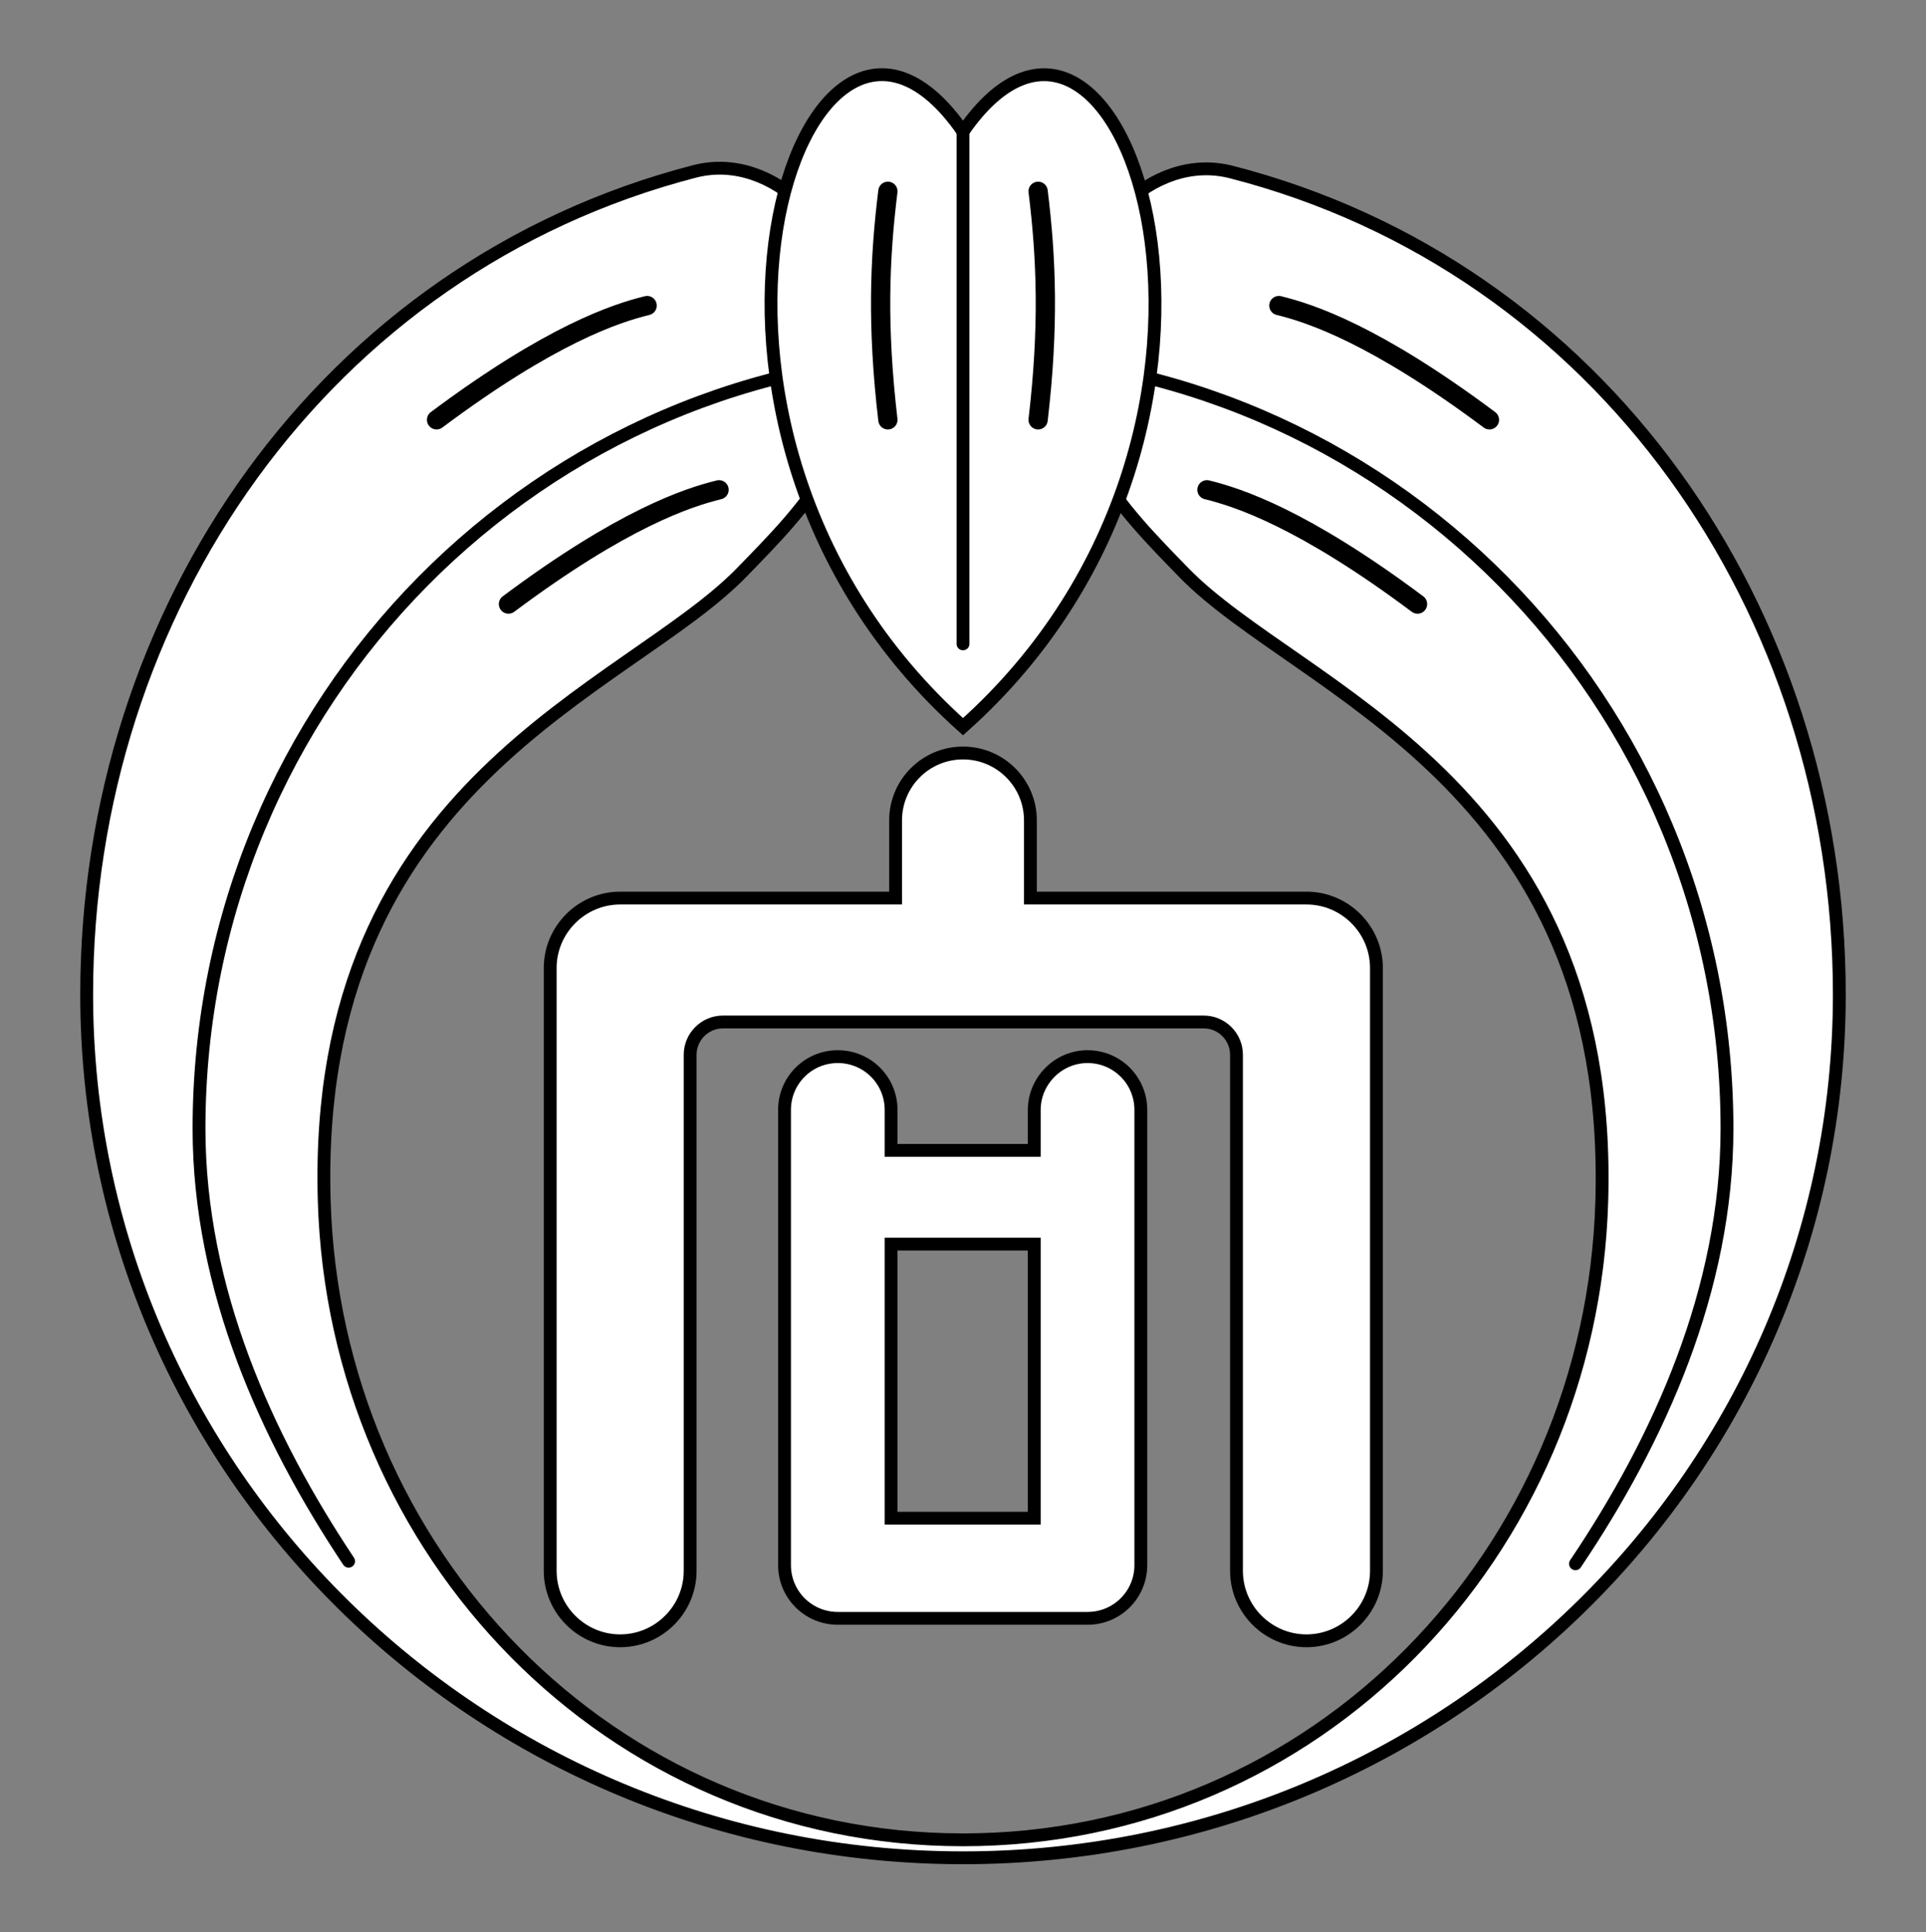
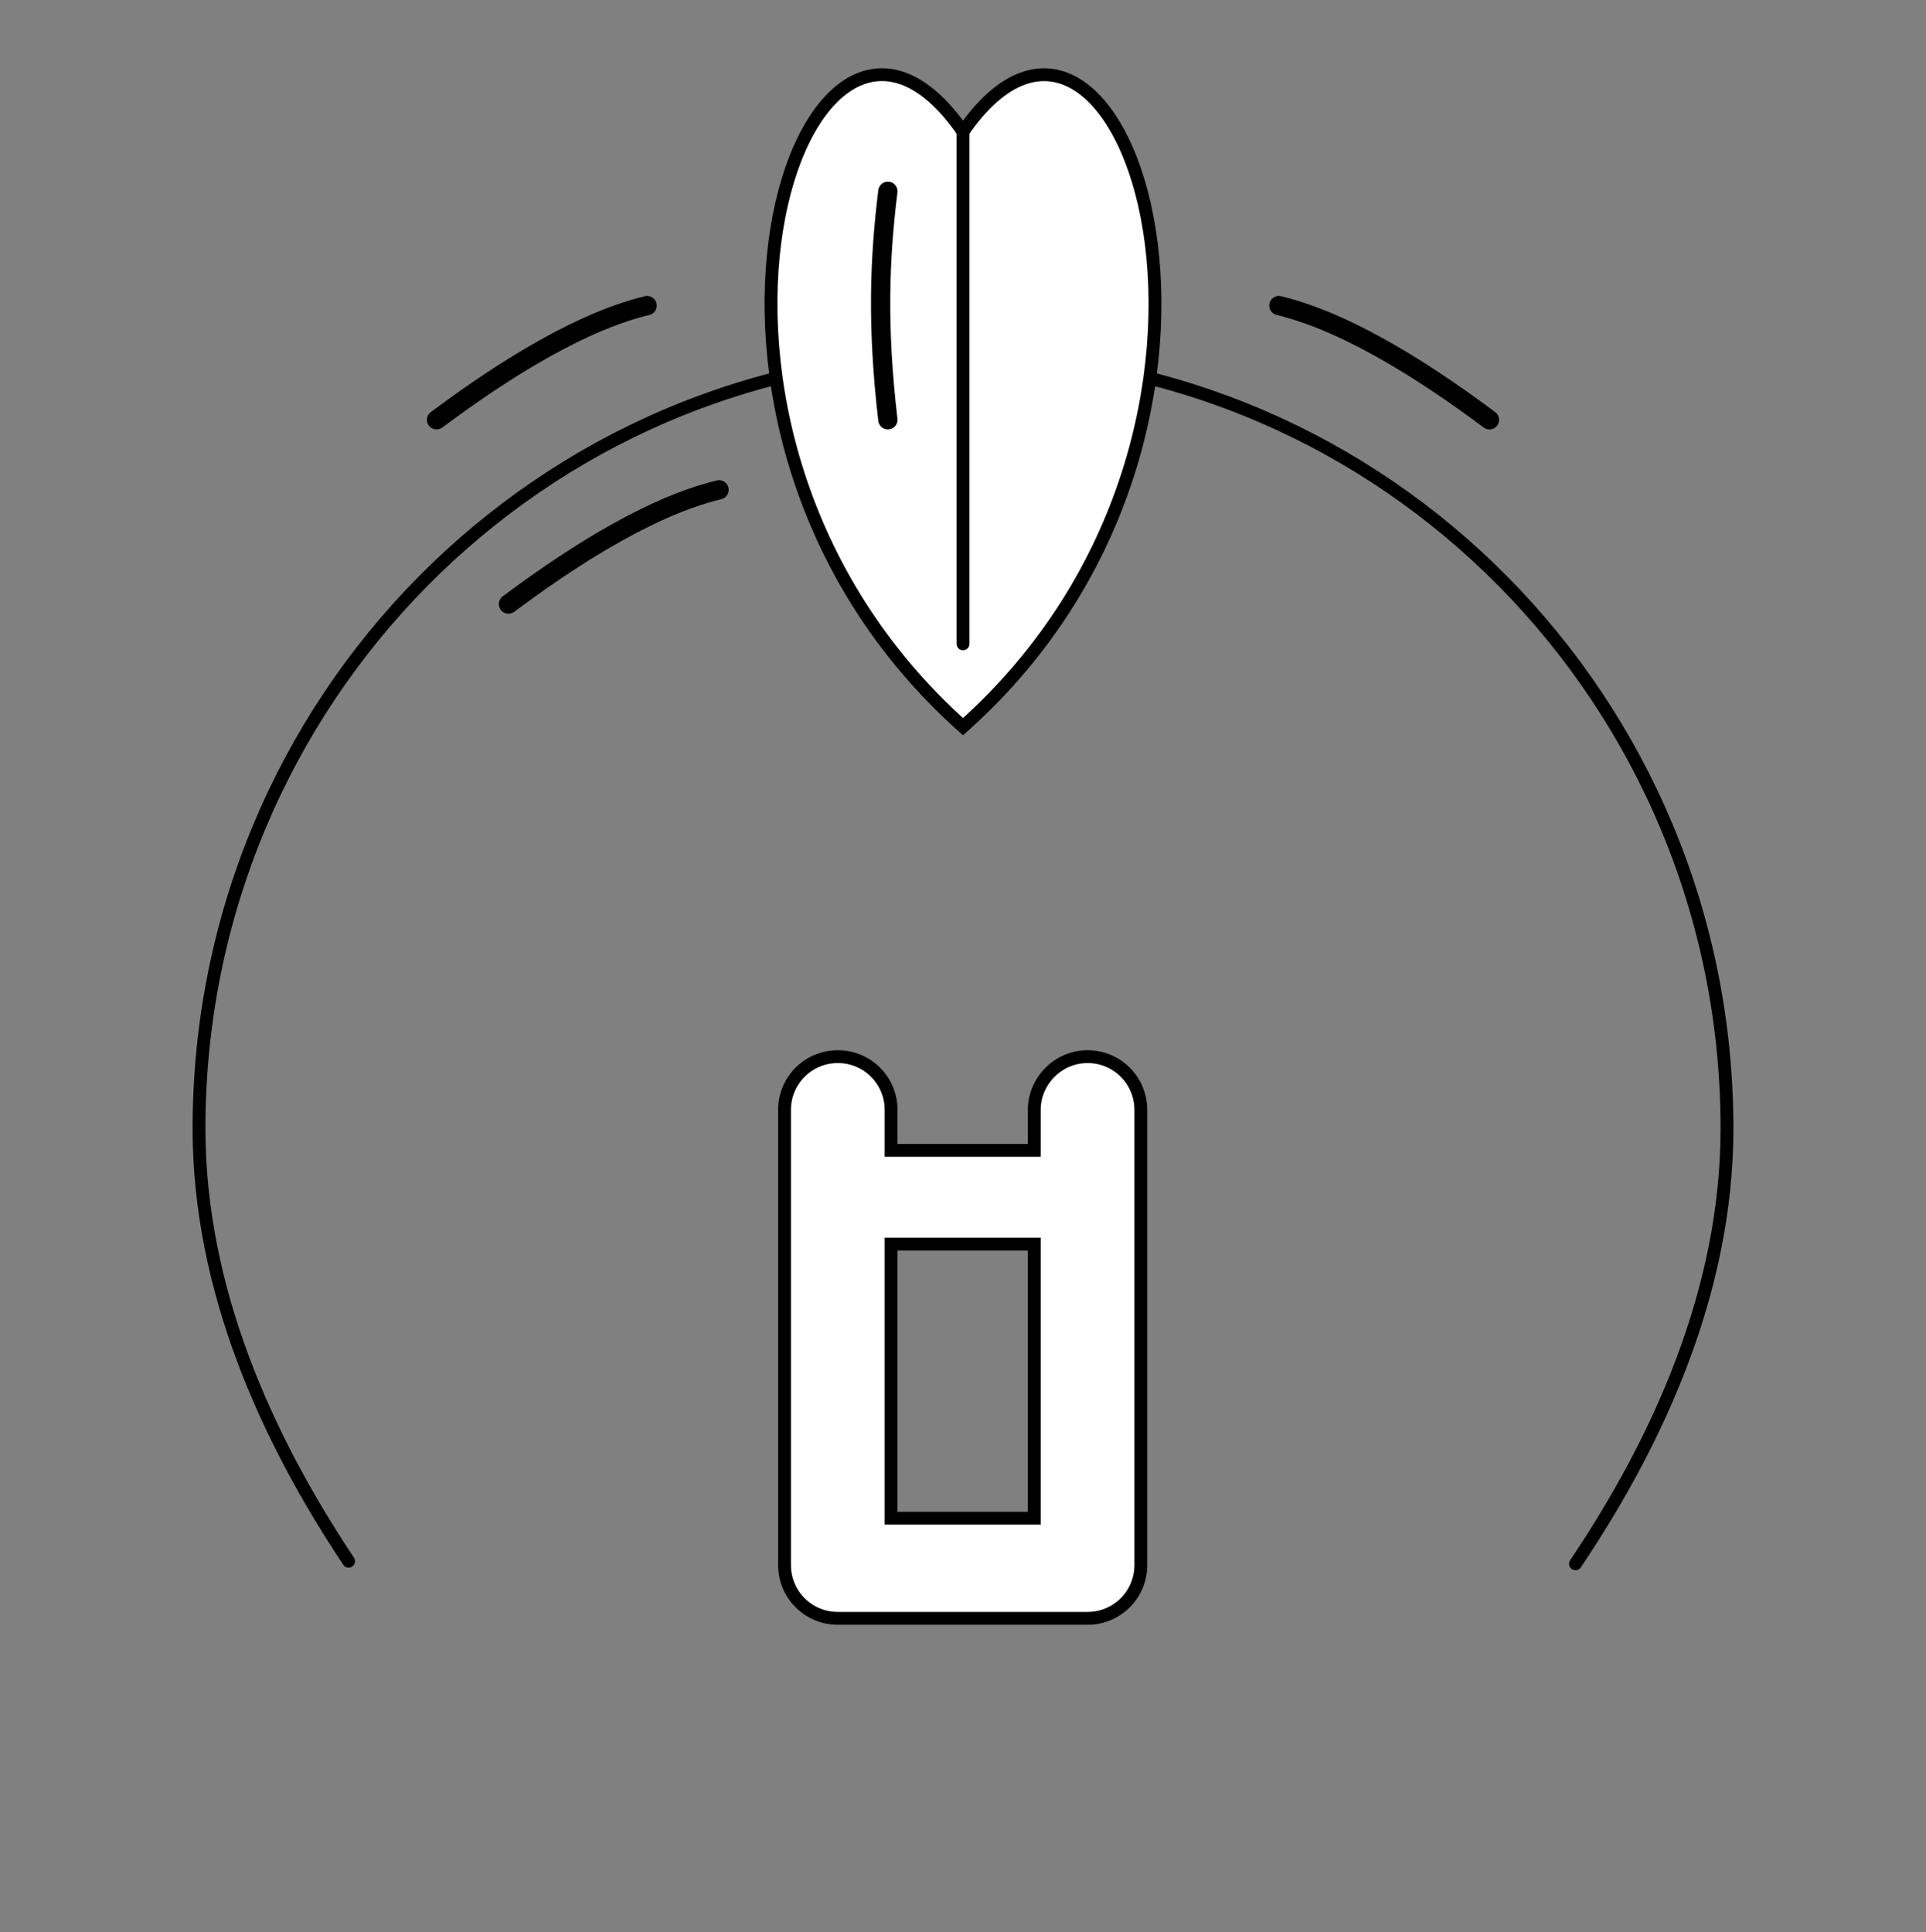
<svg xmlns="http://www.w3.org/2000/svg" version="1.1" id="Layer_2" x="0px" y="0px" viewBox="0 0 300 301" style="enable-background:new 0 0 300 301;" xml:space="preserve">
  <rect x="0" y="0" width="300" height="301" fill="#808080" stroke="none" />
  <style type="text/css">
	.st0{fill:#FFFFFF;stroke:#000000;stroke-width:2;stroke-linecap:round;stroke-miterlimit:10;}
	.st1{fill:#FFFFFF;stroke:#000000;stroke-width:2;stroke-miterlimit:10;}
	.st2{fill:none;stroke:#000000;stroke-width:2;stroke-linecap:round;stroke-miterlimit:10;}
	.st3{fill:#FFFFFF;stroke:#000000;stroke-width:3;stroke-linecap:round;stroke-miterlimit:10;}
	.st4{fill:none;stroke:#000000;stroke-width:3;stroke-linecap:round;stroke-miterlimit:10;}
</style>
  <g>
-     <path class="st0" d="M150,289.4c75.4,0,136.5-60.2,136.5-134.5c0-59.9-37.1-113.3-94.7-128.1c-12.5-3.2-24.3,9.6-24.6,22.5   c-3.7,19,7.6,30,17.2,39.9c17.9,18.4,67,32.6,65.1,97.9c-1.6,54.9-44.5,99.5-99.5,99.5S52.1,241.9,50.5,187   c-1.9-65.3,47.2-79.4,65.1-97.9c9.6-9.9,20.9-20.9,17.2-39.9c-0.3-12.9-12.2-25.7-24.6-22.5C50.6,41.6,13.5,95,13.5,154.9   C13.5,229.1,74.6,289.4,150,289.4z" />
    <g>
-       <path class="st1" d="M160.5,139.9v-12.1c0-5.8-4.7-10.5-10.5-10.5h0c-5.8,0-10.5,4.7-10.5,10.5v12.1H96.6c-6,0-10.9,4.9-10.9,10.9    v93.9c0,6,4.9,10.9,10.9,10.9h0c6,0,10.9-4.9,10.9-10.9v-80.4c0-2.8,2.3-5.1,5.1-5.1h74.9c2.8,0,5.1,2.3,5.1,5.1v80.4    c0,6,4.9,10.9,10.9,10.9h0c6,0,10.9-4.9,10.9-10.9v-93.9c0-6-4.9-10.9-10.9-10.9H160.5z" />
      <path class="st1" d="M161.1,172.9v6.3h-22.3v-6.3c0-4.6-3.7-8.3-8.3-8.3h0c-4.6,0-8.3,3.7-8.3,8.3v70.9c0,4.6,3.7,8.3,8.3,8.3    h38.9c4.6,0,8.3-3.7,8.3-8.3v-70.9c0-4.6-3.7-8.3-8.3-8.3h0C164.8,164.6,161.1,168.4,161.1,172.9z M161.1,236.5h-22.3v-42.7h22.3    V236.5z" />
    </g>
    <path class="st2" d="M54.3,243.2C41.5,224,31,200.8,31,175.8c0-66.6,53.3-120.5,119-120.5s119,53.9,119,120.5   c0,25.1-10.6,48.5-23.6,67.8" />
    <g>
      <path class="st1" d="M150,20.5c-24.8-35.9-52.6,45.7,0,92.7C202.6,66.3,174.8-15.4,150,20.5z" />
      <line class="st2" x1="150" y1="20.5" x2="150" y2="100.3" />
      <path class="st3" d="M138.3,29.8c-1.3,10.5-1.7,21.1,0,35.6" />
-       <path class="st3" d="M161.7,29.8c1.3,10.5,1.7,21.1,0,35.6" />
    </g>
    <path class="st4" d="M100.8,47.6c-4.9,1.2-15,4.5-32.8,17.8" />
    <path class="st4" d="M112,76.3c-4.9,1.2-15,4.5-32.8,17.8" />
    <path class="st4" d="M199.2,47.6c4.9,1.2,15,4.5,32.8,17.8" />
-     <path class="st4" d="M188,76.3c4.9,1.2,15,4.5,32.8,17.8" />
  </g>
</svg>